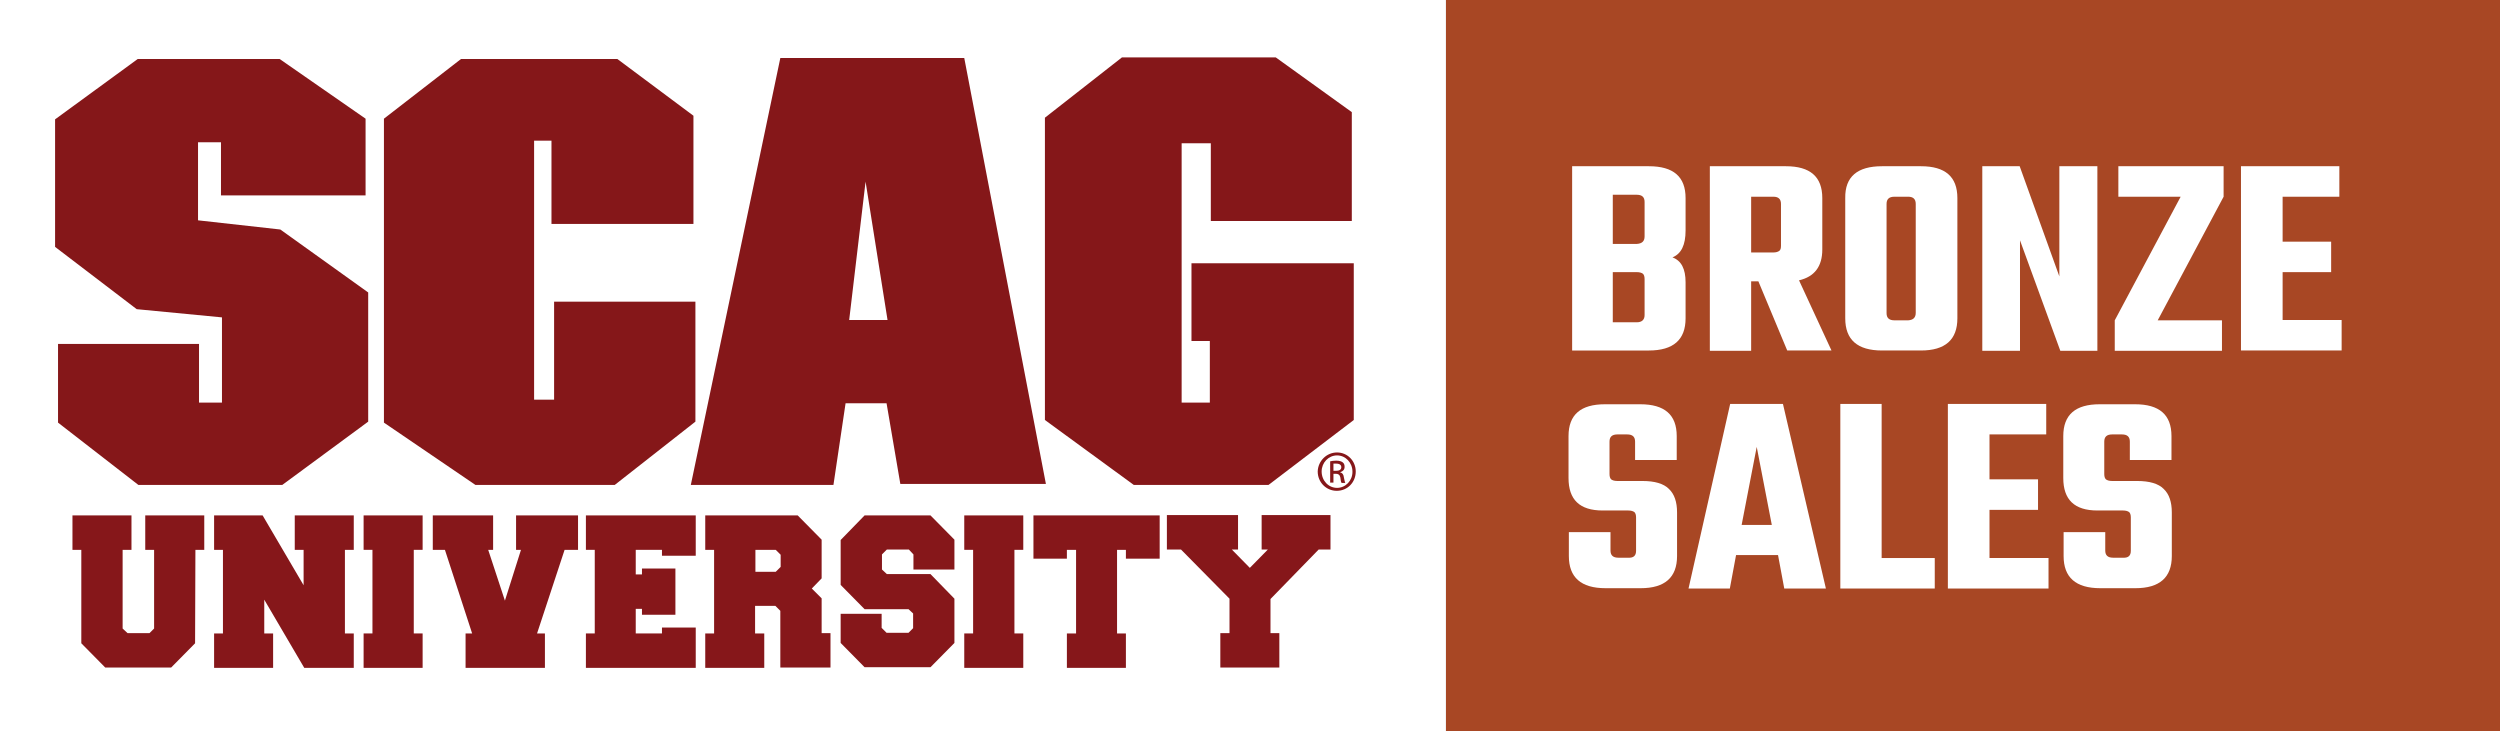
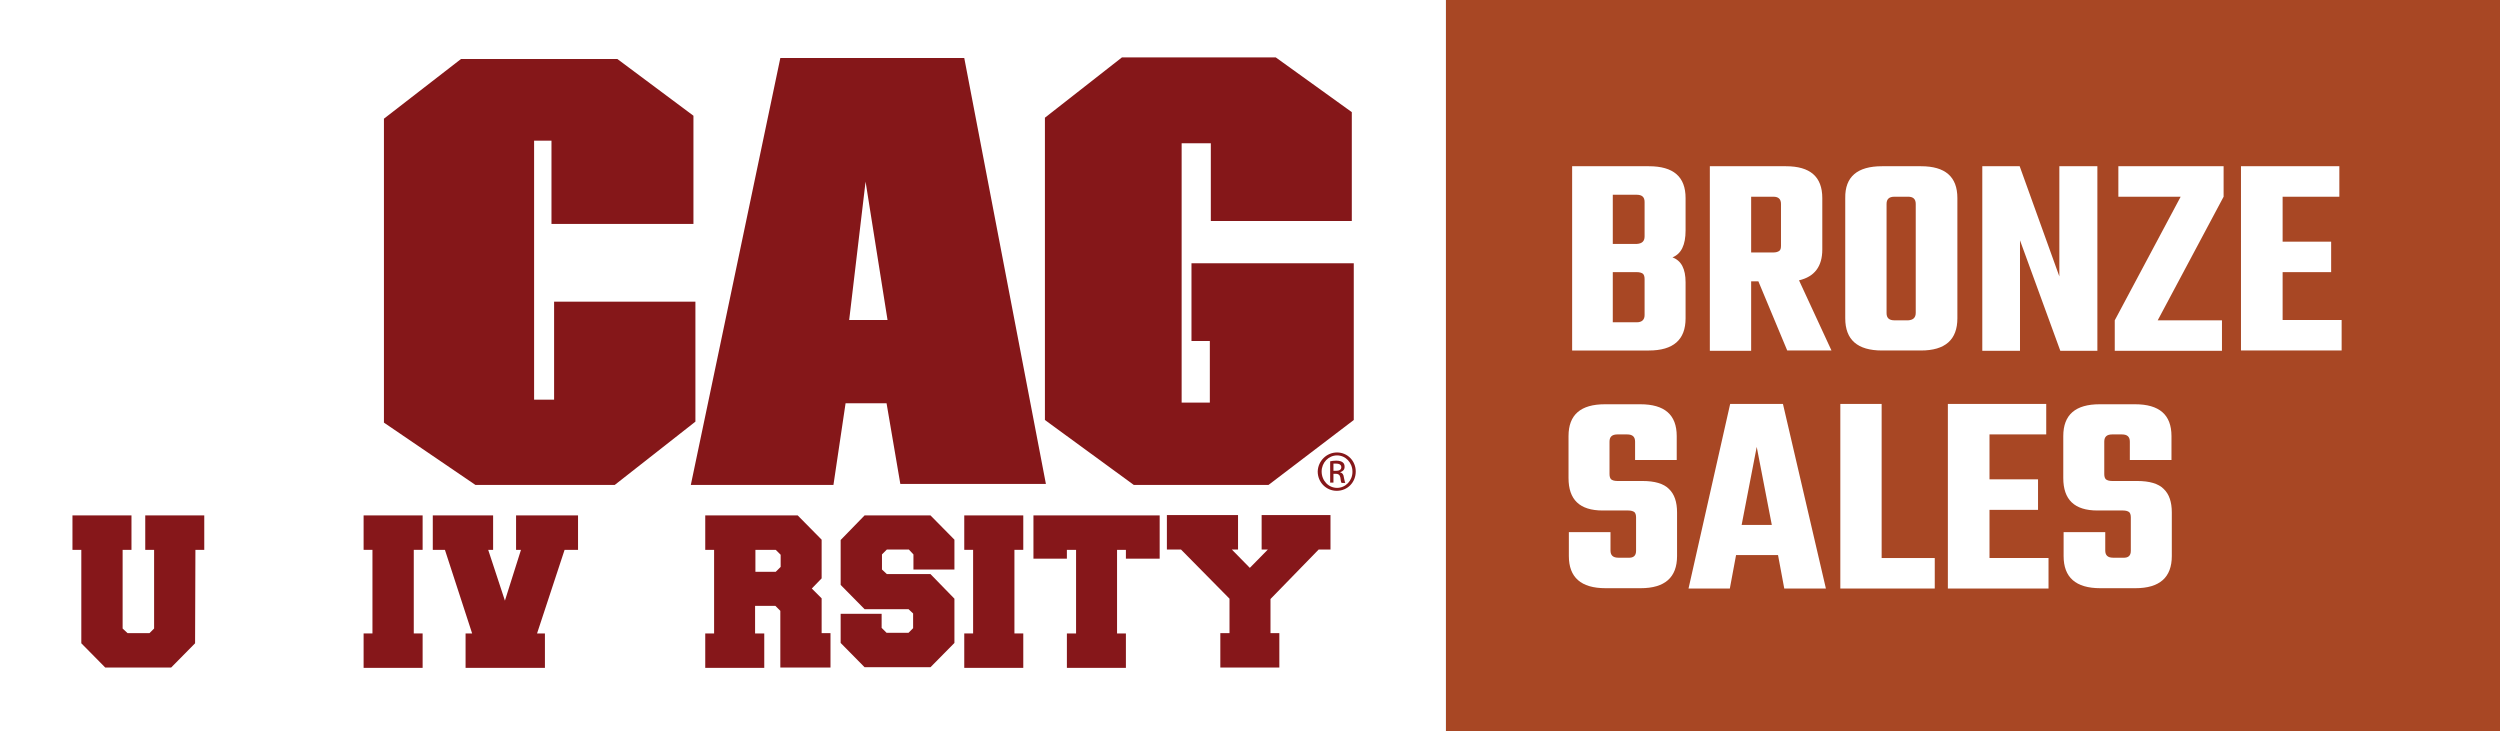
<svg xmlns="http://www.w3.org/2000/svg" version="1.1" id="Layer_2_00000026162186879751622530000006248430656383170987_" x="0px" y="0px" viewBox="0 0 762.5 223" style="enable-background:new 0 0 762.5 223;" xml:space="preserve">
  <rect x="0" y="0" width="762.5" height="223" fill="#808080" stroke="none" />
  <style type="text/css">
	.st0{fill:#A84724;}
	.st1{enable-background:new    ;}
	.st2{fill:#FFFFFF;}
	.st3{fill:#851719;}
	.st4{fill:#86171A;}
</style>
  <g id="Layer_1-2">
    <g>
      <rect x="441" class="st0" width="321.5" height="223" />
      <g class="st1">
        <path class="st2" d="M479.5,50.7h23.4c7.5,0,11.2,3.2,11.2,9.7v9.9c0,4.4-1.3,7.1-4,8.2c2.7,1,4,3.5,4,7.6v11     c0,6.5-3.7,9.8-11.2,9.8h-23.4V50.7z M501.6,72.1V61.6c0-1.5-0.8-2.2-2.4-2.2h-7.3v15h7.3C500.8,74.3,501.6,73.6,501.6,72.1z      M501.6,96.1v-11c0-0.8-0.2-1.3-0.5-1.6c-0.4-0.3-1-0.5-1.9-0.5h-7.3v15.3h7.3C500.8,98.3,501.6,97.5,501.6,96.1z" />
        <path class="st2" d="M534.1,85.9v21.1h-12.6V50.7h23.2c7.4,0,11.1,3.2,11.1,9.7v15.7c0,5.2-2.4,8.3-7.1,9.4l9.9,21.4h-13.5     l-8.8-21.1H534.1z M534.1,60v17h6.8c0.8,0,1.4-0.2,1.8-0.5c0.4-0.3,0.5-0.9,0.5-1.6V62.2c0-1.5-0.8-2.2-2.3-2.2H534.1z" />
        <path class="st2" d="M574,50.7h11.9c7.4,0,11.1,3.2,11.1,9.7v36.7c0,6.5-3.7,9.8-11.1,9.8H574c-7.5,0-11.2-3.3-11.2-9.8V60.4     C562.7,53.9,566.5,50.7,574,50.7z M584.3,95.4V62.2c0-1.5-0.8-2.2-2.3-2.2h-4.2c-1.6,0-2.4,0.7-2.4,2.2v33.3     c0,1.5,0.8,2.2,2.4,2.2h4.2C583.5,97.6,584.3,96.9,584.3,95.4z" />
        <path class="st2" d="M628.1,50.7h11.6v56.3h-11.3l-12.3-33.7v33.7h-11.5V50.7H616l12.1,33.6V50.7z" />
        <path class="st2" d="M678.2,50.7V60l-20.1,37.7h19.6v9.3H645v-9.3L665.1,60h-19v-9.3H678.2z" />
        <path class="st2" d="M696.2,97.6h18v9.3h-30.7V50.7h30V60h-17.3v13.7H711V83h-14.8V97.6z" />
      </g>
      <g class="st1">
        <path class="st2" d="M499,168v-10.2c0-0.8-0.2-1.3-0.5-1.6c-0.4-0.3-1-0.5-1.9-0.5h-7.8c-7,0-10.4-3.3-10.4-9.9V133     c0-6.5,3.7-9.7,11.1-9.7h10.8c7.4,0,11.1,3.2,11.1,9.7v7.3h-12.7v-5.6c0-1.5-0.8-2.2-2.4-2.2h-3c-1.6,0-2.4,0.7-2.4,2.2v9.9     c0,0.8,0.2,1.3,0.5,1.6c0.4,0.3,1,0.5,1.9,0.5h7.6c3.8,0,6.5,0.8,8.1,2.4c1.7,1.6,2.5,4,2.5,7.2v13.3c0,6.5-3.7,9.8-11.1,9.8     h-10.7c-7.5,0-11.2-3.3-11.2-9.8v-7.3h12.7v5.6c0,1.5,0.8,2.2,2.4,2.2h3C498.2,170.2,499,169.5,499,168z" />
        <path class="st2" d="M544.2,179.5l-1.9-10.2h-12.8l-1.9,10.2H515l12.7-56.3h16.1l13.1,56.3H544.2z M531.2,160.1h9.2l-4.6-23.8     L531.2,160.1z" />
        <path class="st2" d="M573.9,170.2h16.2v9.3h-28.8v-56.3h12.6V170.2z" />
        <path class="st2" d="M606.8,170.2h18v9.3h-30.7v-56.3h30v9.3h-17.3v13.7h14.8v9.3h-14.8V170.2z" />
        <path class="st2" d="M649.9,168v-10.2c0-0.8-0.2-1.3-0.5-1.6c-0.4-0.3-1-0.5-1.9-0.5h-7.8c-7,0-10.4-3.3-10.4-9.9V133     c0-6.5,3.7-9.7,11.1-9.7h10.8c7.4,0,11.1,3.2,11.1,9.7v7.3h-12.7v-5.6c0-1.5-0.8-2.2-2.4-2.2h-3c-1.6,0-2.4,0.7-2.4,2.2v9.9     c0,0.8,0.2,1.3,0.5,1.6c0.4,0.3,1,0.5,1.9,0.5h7.6c3.8,0,6.5,0.8,8.1,2.4c1.7,1.6,2.5,4,2.5,7.2v13.3c0,6.5-3.7,9.8-11.1,9.8     h-10.7c-7.5,0-11.2-3.3-11.2-9.8v-7.3h12.7v5.6c0,1.5,0.8,2.2,2.4,2.2h3C649.1,170.2,649.9,169.5,649.9,168z" />
      </g>
      <rect class="st2" width="441" height="223" />
      <g>
        <g>
-           <polygon class="st3" points="42,18 16.8,36.4 16.8,75.3 41.7,94.3 67.7,96.8 67.7,122.8 60.7,122.8 60.7,104.9 17.7,104.9       17.7,128.9 42.2,147.9 86.1,147.9 112.3,128.6 112.3,89.2 85.5,70 60.4,67.2 60.4,43.4 67.4,43.4 67.4,59.6 111.5,59.6       111.5,36.2 85.3,18     " />
          <polygon class="st3" points="140.6,18 117.1,36.2 117.1,128.9 145,147.9 187.5,147.9 212.1,128.6 212.1,92 169,92 169,121.9       162.9,121.9 162.9,42.9 168.2,42.9 168.2,68.3 211.5,68.3 211.5,35.3 188.3,18     " />
          <polygon class="st3" points="238,17.7 210.7,147.9 254.2,147.9 257.9,123 270.4,123 274.6,147.6 319,147.6 294.1,17.7     " />
          <polygon class="st2" points="264,55.4 259,97.6 270.7,97.6     " />
          <polygon class="st3" points="318.7,35.9 342.2,17.5 389.1,17.5 412.3,34.2 412.3,67.4 369.3,67.4 369.3,43.7 360.4,43.7       360.4,122.8 369,122.8 369,104 363.4,104 363.4,80.3 412.9,80.3 412.9,128.1 386.9,147.9 345.8,147.9 318.7,128.1     " />
          <path class="st3" d="M407.8,138c3.2,0,5.7,2.6,5.7,5.8c0,3.3-2.5,5.9-5.8,5.9c-3.2,0-5.8-2.6-5.8-5.9      C402,140.6,404.6,138,407.8,138L407.8,138z M407.8,138.9c-2.6,0-4.7,2.2-4.7,4.9c0,2.8,2.1,5,4.7,5c2.6,0,4.7-2.2,4.7-4.9      C412.5,141.1,410.4,138.9,407.8,138.9L407.8,138.9z M406.7,147.2h-1v-6.5c0.5-0.1,1.1-0.2,1.8-0.2c1,0,1.6,0.2,2,0.5      c0.4,0.3,0.6,0.7,0.6,1.4c0,0.9-0.6,1.4-1.3,1.6v0.1c0.6,0.1,1,0.6,1.1,1.6c0.2,1,0.3,1.4,0.4,1.6h-1.1      c-0.2-0.2-0.3-0.8-0.4-1.7c-0.2-0.8-0.6-1.1-1.4-1.1h-0.7L406.7,147.2L406.7,147.2z M406.7,143.6h0.8c0.9,0,1.6-0.3,1.6-1.1      c0-0.6-0.4-1.1-1.6-1.1c-0.3,0-0.6,0-0.8,0V143.6z" />
        </g>
        <g>
          <path class="st4" d="M59.5,196.2l-7.3,7.4H32.1l-7.3-7.4v-28.5h-2.7v-10.5h18v10.5h-2.7v24l1.5,1.4h6.7l1.4-1.4v-24h-2.7v-10.5      h18v10.5h-2.7L59.5,196.2L59.5,196.2z" />
-           <path class="st4" d="M92.8,203.7l-12.2-20.8v10.3h2.7v10.5h-18v-10.5H68v-25.5h-2.7v-10.5h14.8l12.5,21.3v-10.8h-2.7v-10.5h18      v10.5h-2.7v25.5h2.7v10.5H92.8z" />
          <path class="st4" d="M128.9,203.7h-18v-10.5h2.7v-25.5h-2.7v-10.5h18v10.5h-2.7v25.5h2.7V203.7z" />
          <path class="st4" d="M158.9,167.7h-1.5v-10.5h18.9v10.5h-4.1l-8.4,25.5h2.4v10.5H142v-10.5h2l-8.3-25.5H132v-10.5h18.4v10.5      h-1.5l5.1,15.5L158.9,167.7z" />
-           <path class="st4" d="M193.9,193.2h8v-1.8h10.3v12.3h-33.5v-10.5h2.7v-25.5h-2.7v-10.5h33.5v12.3h-10.3v-1.8h-8v7.5h1.9v-1.8      h10.2v14.1h-10.2v-1.8h-1.9V193.2z" />
          <path class="st4" d="M230.4,193.2h2.7v10.5h-18v-10.5h2.7v-25.5h-2.7v-10.5h28.2l7.3,7.4v11.8l-3,3.1l3,3v10.6h2.7v10.5h-15.3      v-17.3l-1.5-1.5h-6.2V193.2z M230.4,174.4h6.2l1.5-1.5v-3.7l-1.5-1.5h-6.2V174.4z" />
          <path class="st4" d="M277.1,185.8h-13.4l-7.3-7.4v-13.7l7.3-7.5h20.1l7.3,7.4v9.1h-12.5v-4.6l-1.4-1.5h-6.7l-1.5,1.5v4.6      l1.5,1.4h13.3l7.3,7.5v13.5l-7.3,7.4h-20.1l-7.3-7.4v-8.9h12.5v4.3l1.5,1.5h6.7l1.4-1.4v-4.5L277.1,185.8z" />
          <path class="st4" d="M312.1,203.7h-18v-10.5h2.7v-25.5h-2.7v-10.5h18v10.5h-2.7v25.5h2.7V203.7z" />
          <path class="st4" d="M353.6,170.4h-10.2v-2.7h-2.7v25.5h2.7v10.5h-18v-10.5h2.8v-25.5h-2.8v2.7h-10.2v-13.2h38.5V170.4z" />
          <path class="st4" d="M387.5,182.7v10.4h2.7v10.5h-18v-10.5h2.8v-10.5l-14.8-15h-4.3v-10.5h21.7v10.5h-1.9l5.5,5.6l5.5-5.6h-1.9      v-10.5h21v10.5h-3.6L387.5,182.7z" />
        </g>
      </g>
    </g>
  </g>
</svg>